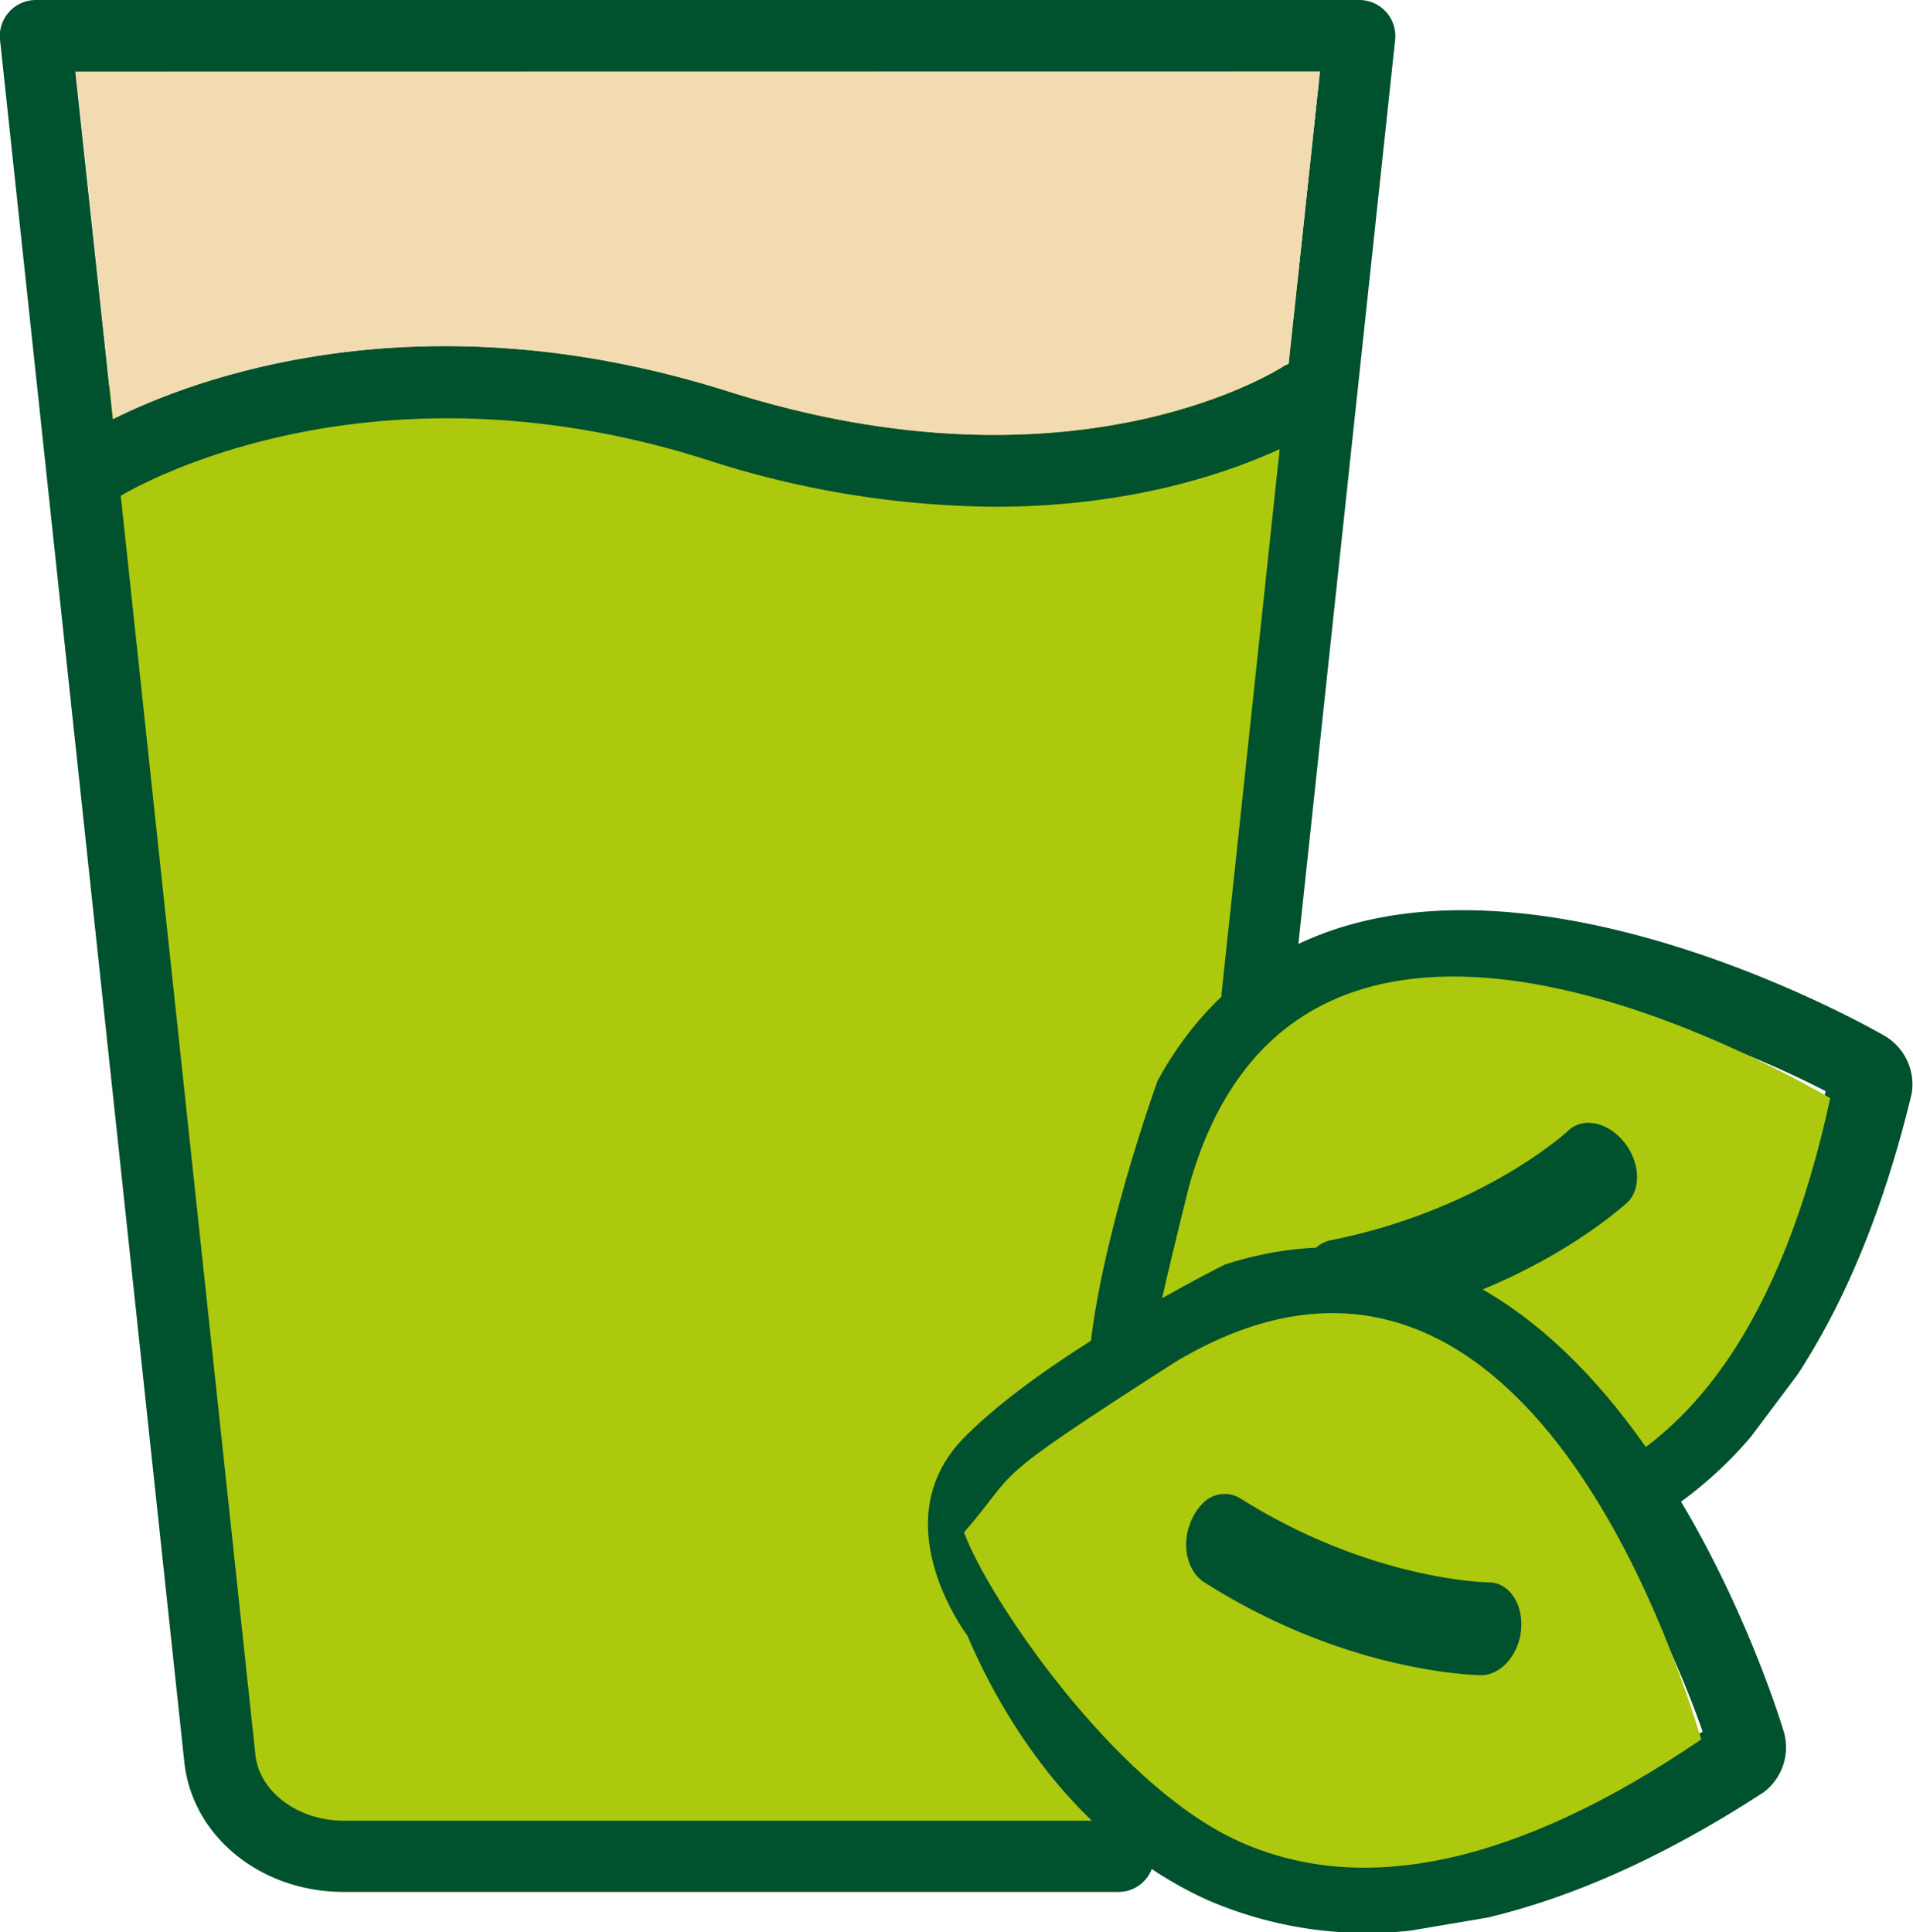
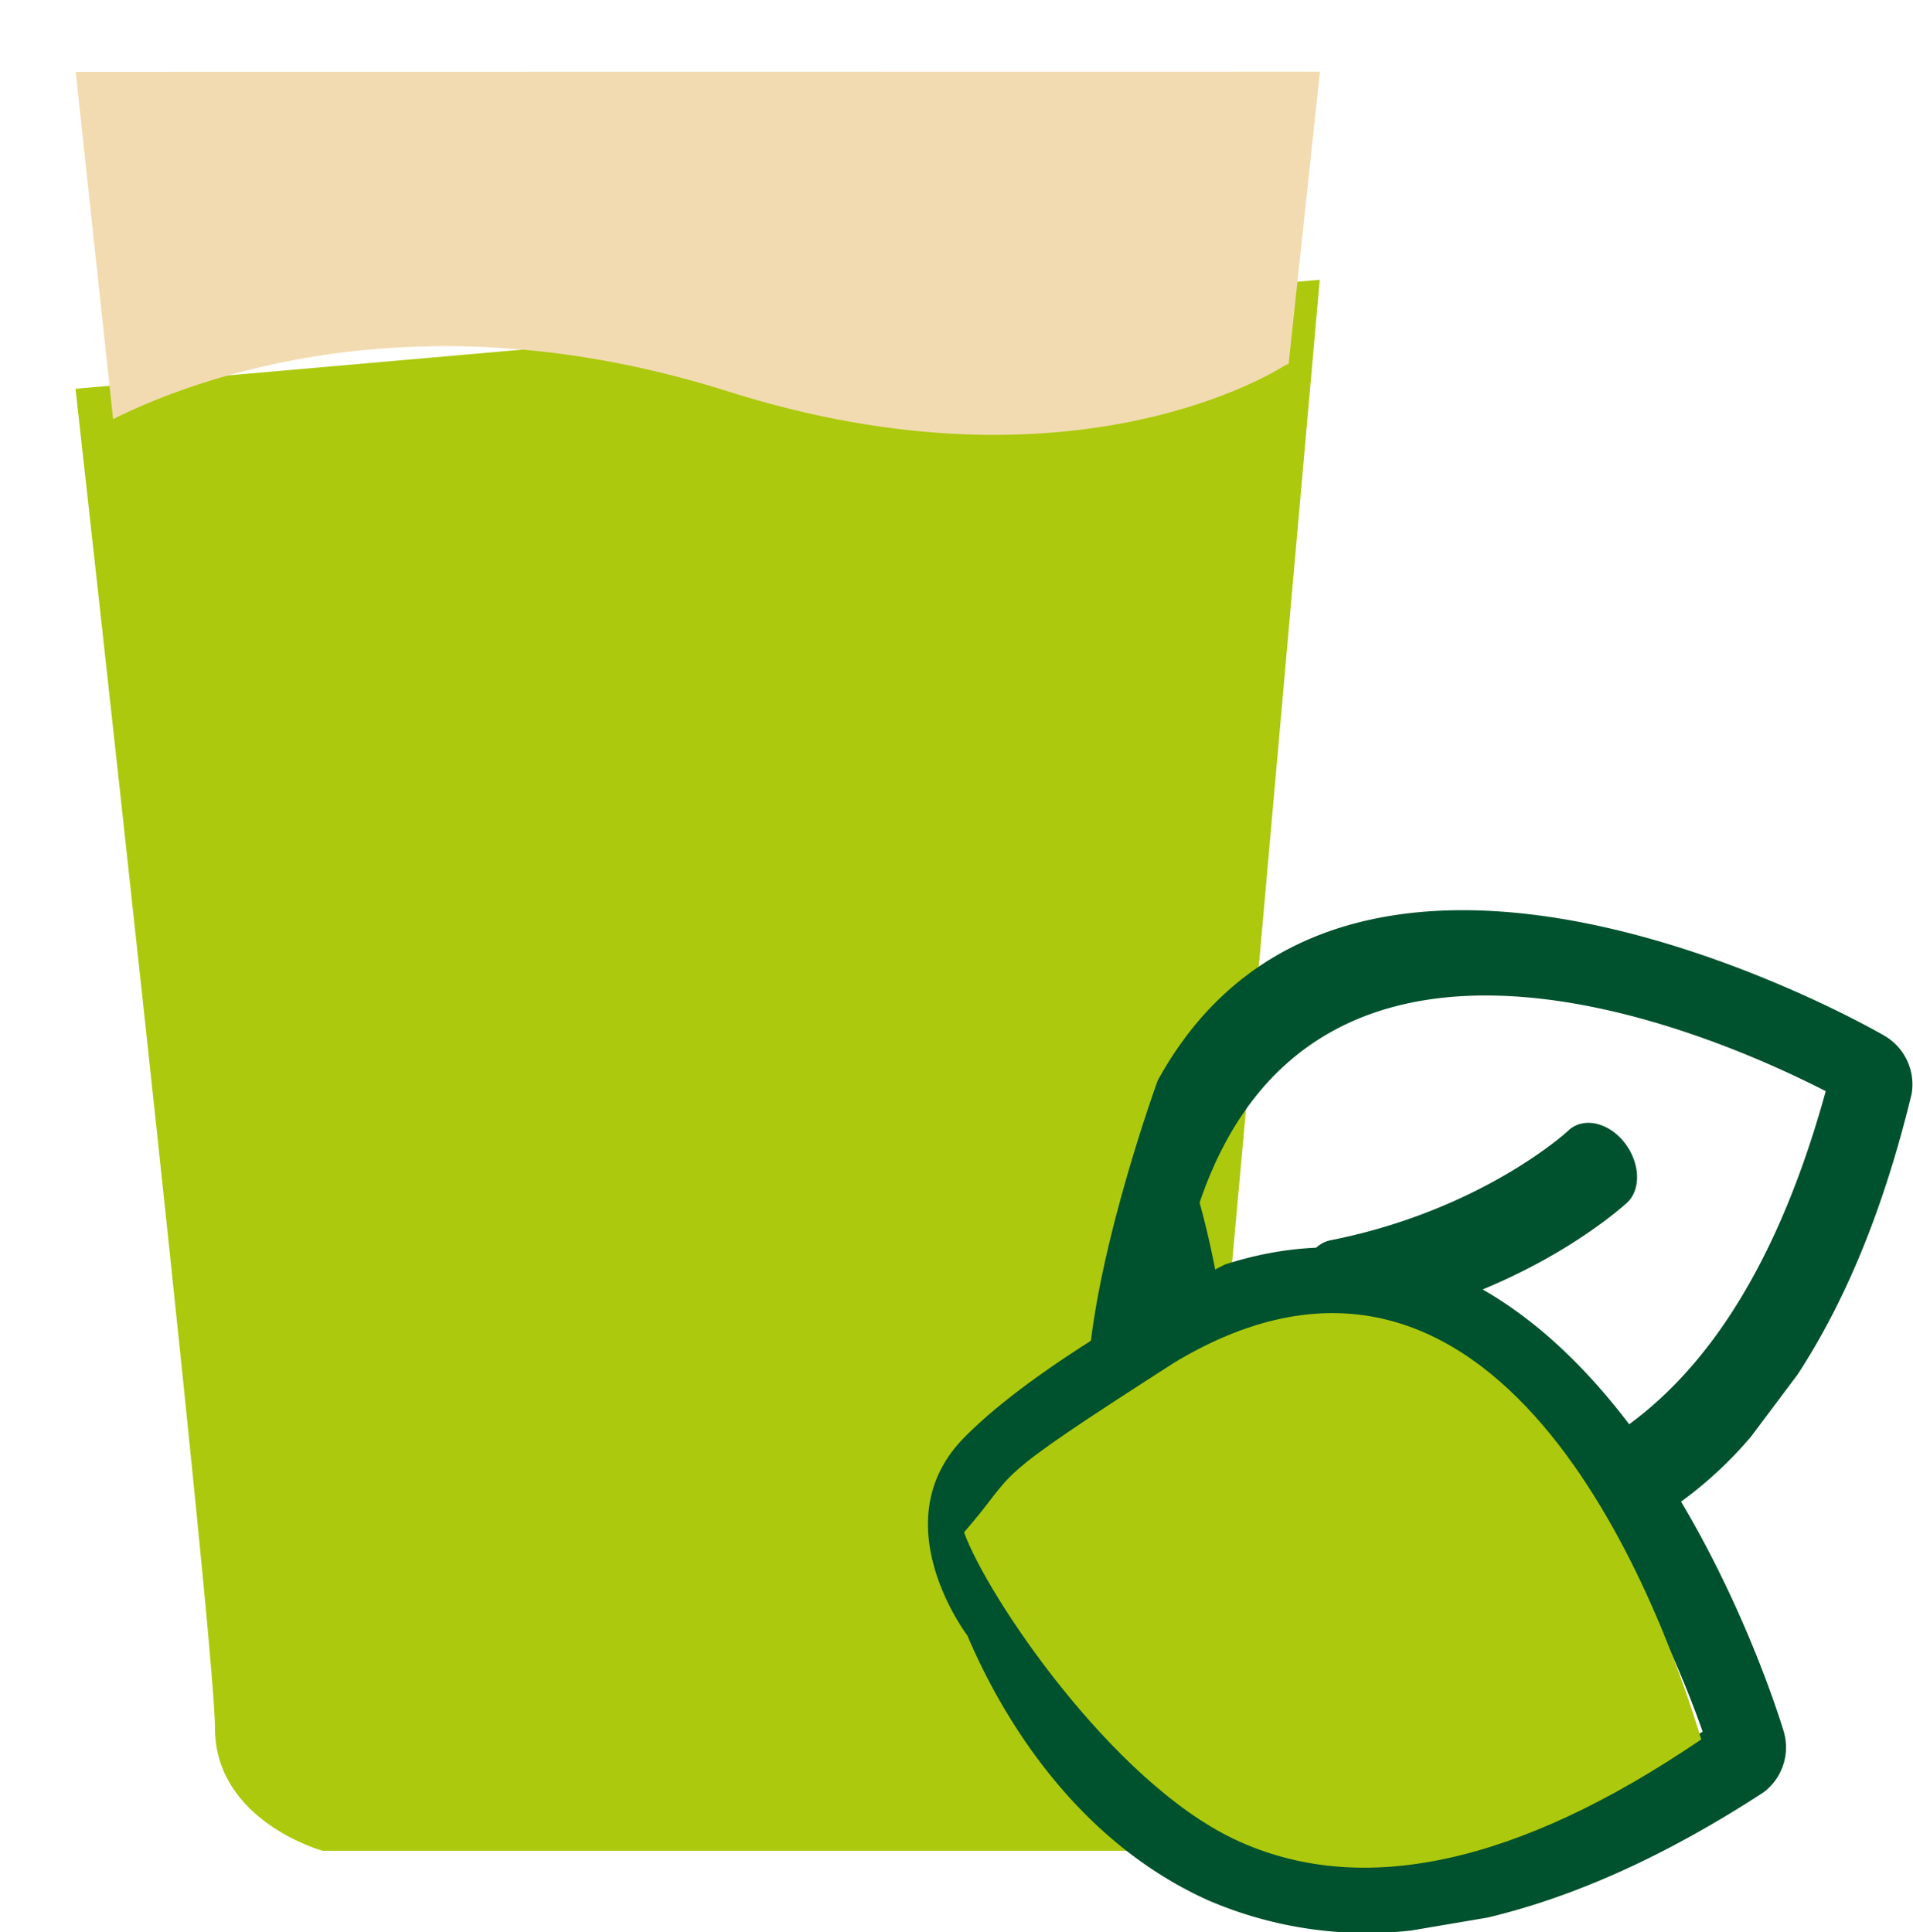
<svg xmlns="http://www.w3.org/2000/svg" id="Layer_1" data-name="Layer 1" viewBox="0 0 214.82 217">
  <defs>
    <style>.cls-1{fill:#acc90d;}.cls-2{fill:#00512d;}.cls-3{fill:#f2dbb1;}</style>
  </defs>
  <path class="cls-1" d="M140.71,115.85l-8.34,92H36.22s-12.08-3.33-12.08-13.8S8.48,43.66,8.48,43.66L148.2,31.42Z" />
-   <path class="cls-2" d="M122.48,204.47h.21m-46.73,0H125.6a4,4,0,1,1,0,8h-87c-9.33,0-17-6.25-17.9-14.56L0,4.45A4.05,4.05,0,0,1,4,0H152.67a4.05,4.05,0,0,1,4,4.45L145.13,112.3a4.06,4.06,0,0,1-4,3.56h-.39a4,4,0,0,1-3.55-4.42l6.51-61c-5.91,2.7-16.75,6.47-31.95,6.47A107.11,107.11,0,0,1,79.3,51.61c-38.67-12.25-64.93,3.6-65.74,4.07L28.68,197.06c.43,4.16,4.79,7.41,9.93,7.41H87.87M144.71,40.86l3.51-32.81H8.46l4.2,39c8.91-4.45,34.22-14.13,69-3.13C121,56.41,144,41.25,144.23,41.07S144.53,41,144.71,40.86Z" />
  <path class="cls-3" d="M148.22,8.05l-3.51,32.81c-.18.09-.35.13-.48.21S121,56.41,81.7,43.94c-34.82-11-60.13-1.32-69,3.13l-4.2-39Z" />
  <path class="cls-2" d="M130,121.35c21.8-39.67,81-5.41,81.67-5a6.33,6.33,0,0,1,3,6.48c-3.09,12.8-7.38,23.21-12.8,31.52l-5.25,7a45.13,45.13,0,0,1-18.79,13.15c-16.13,5.66-32.21.5-40.15-3,0,0-15.74-2.55-15.55-15.79S130,121.35,130,121.35Zm-.63,41.91,8.86-1.17c6.3,2.83,21,8,35.33,2.86,14.58-5.21,25.15-19.47,31.46-42.41-13.78-7.06-57.4-25.57-70.31,12.52A100.1,100.1,0,0,1,138.26,162.09Z" />
-   <path class="cls-1" d="M175.25,167.51c-14.6,4.78-39.11-.74-45.78-4.13-.41-9.88-2.24-4.82,4.06-30.19,11.36-40.49,57.42-18.21,72-9.87C200.24,147.78,190.05,162.64,175.25,167.51Z" />
  <path class="cls-2" d="M152.89,148.9c-2.27.43-4.86-1.33-5.81-4a6,6,0,0,1-.36-2.21,3.38,3.38,0,0,1,2.67-3.4c17-3.36,26.68-12.25,26.73-12.33,1.66-1.55,4.45-.94,6.24,1.28s2,5.28.35,6.83C182.26,135.45,171.64,145.26,152.89,148.9Z" />
  <path class="cls-2" d="M137.57,142c43.11-13.81,62.53,51.8,62.75,52.51a6.31,6.31,0,0,1-2.28,6.77c-11,7.17-21.32,11.77-31,14.07l-8.62,1.46a45.07,45.07,0,0,1-22.68-3.37c-15.61-7-23.73-21.79-27.11-29.77,0,0-9.67-12.69-.42-22.16S137.57,142,137.57,142Zm-29.29,30,7.24,5.24c2.63,6.39,9.72,20.2,23.68,26.38,14.17,6.25,31.65,3.16,52-9.15-5.14-14.6-24.07-58-59.65-39.27A99.9,99.9,0,0,1,115.52,177.19Z" />
  <path class="cls-1" d="M138.65,206.57c-13.89-6.58-27.88-27.45-30.39-34.49,6.5-7.45,1.69-5,23.71-19.12,36.09-21.58,54.21,26.27,59.07,42.38C170.35,209.43,152.74,213.21,138.65,206.57Z" />
-   <path class="cls-2" d="M135.21,177.68c-1.94-1.25-2.6-4.31-1.43-6.93A6,6,0,0,1,135,168.9a3.38,3.38,0,0,1,4.28-.63c14.63,9.23,27.79,9.45,27.89,9.43,2.27,0,3.87,2.38,3.65,5.22s-2.21,5.18-4.45,5.21C165.79,188.11,151.33,187.93,135.21,177.68Z" />
</svg>